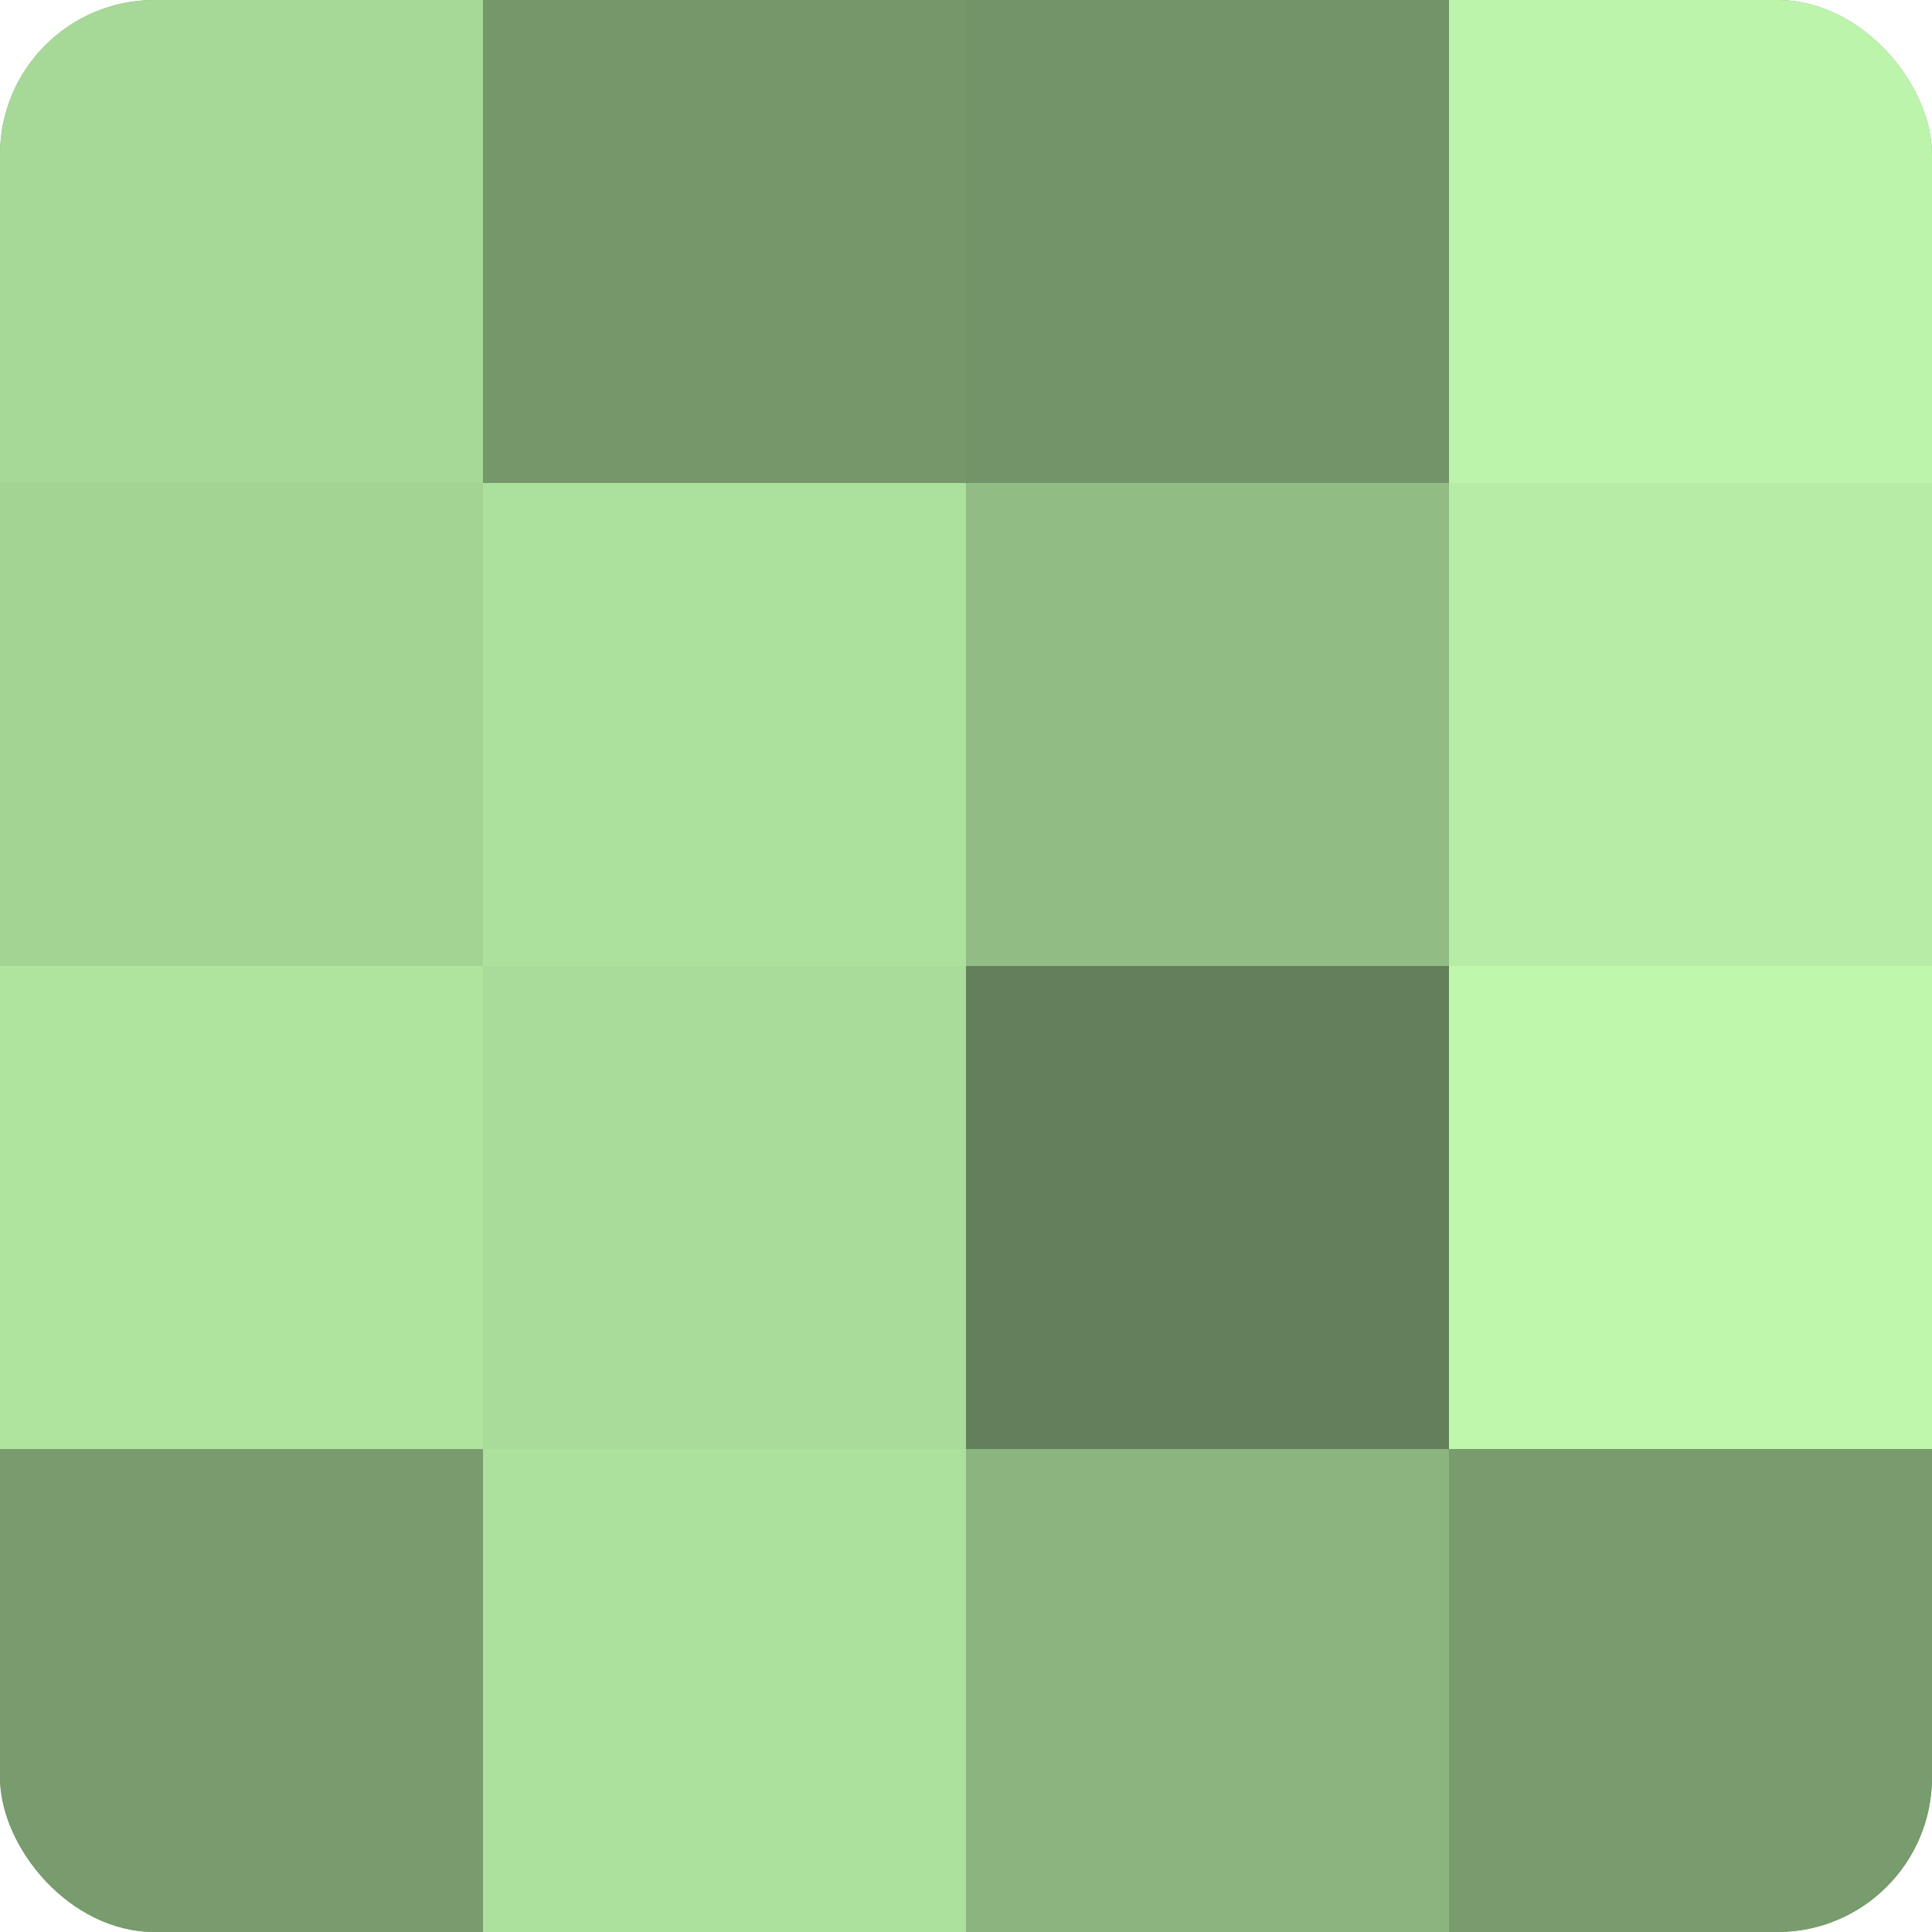
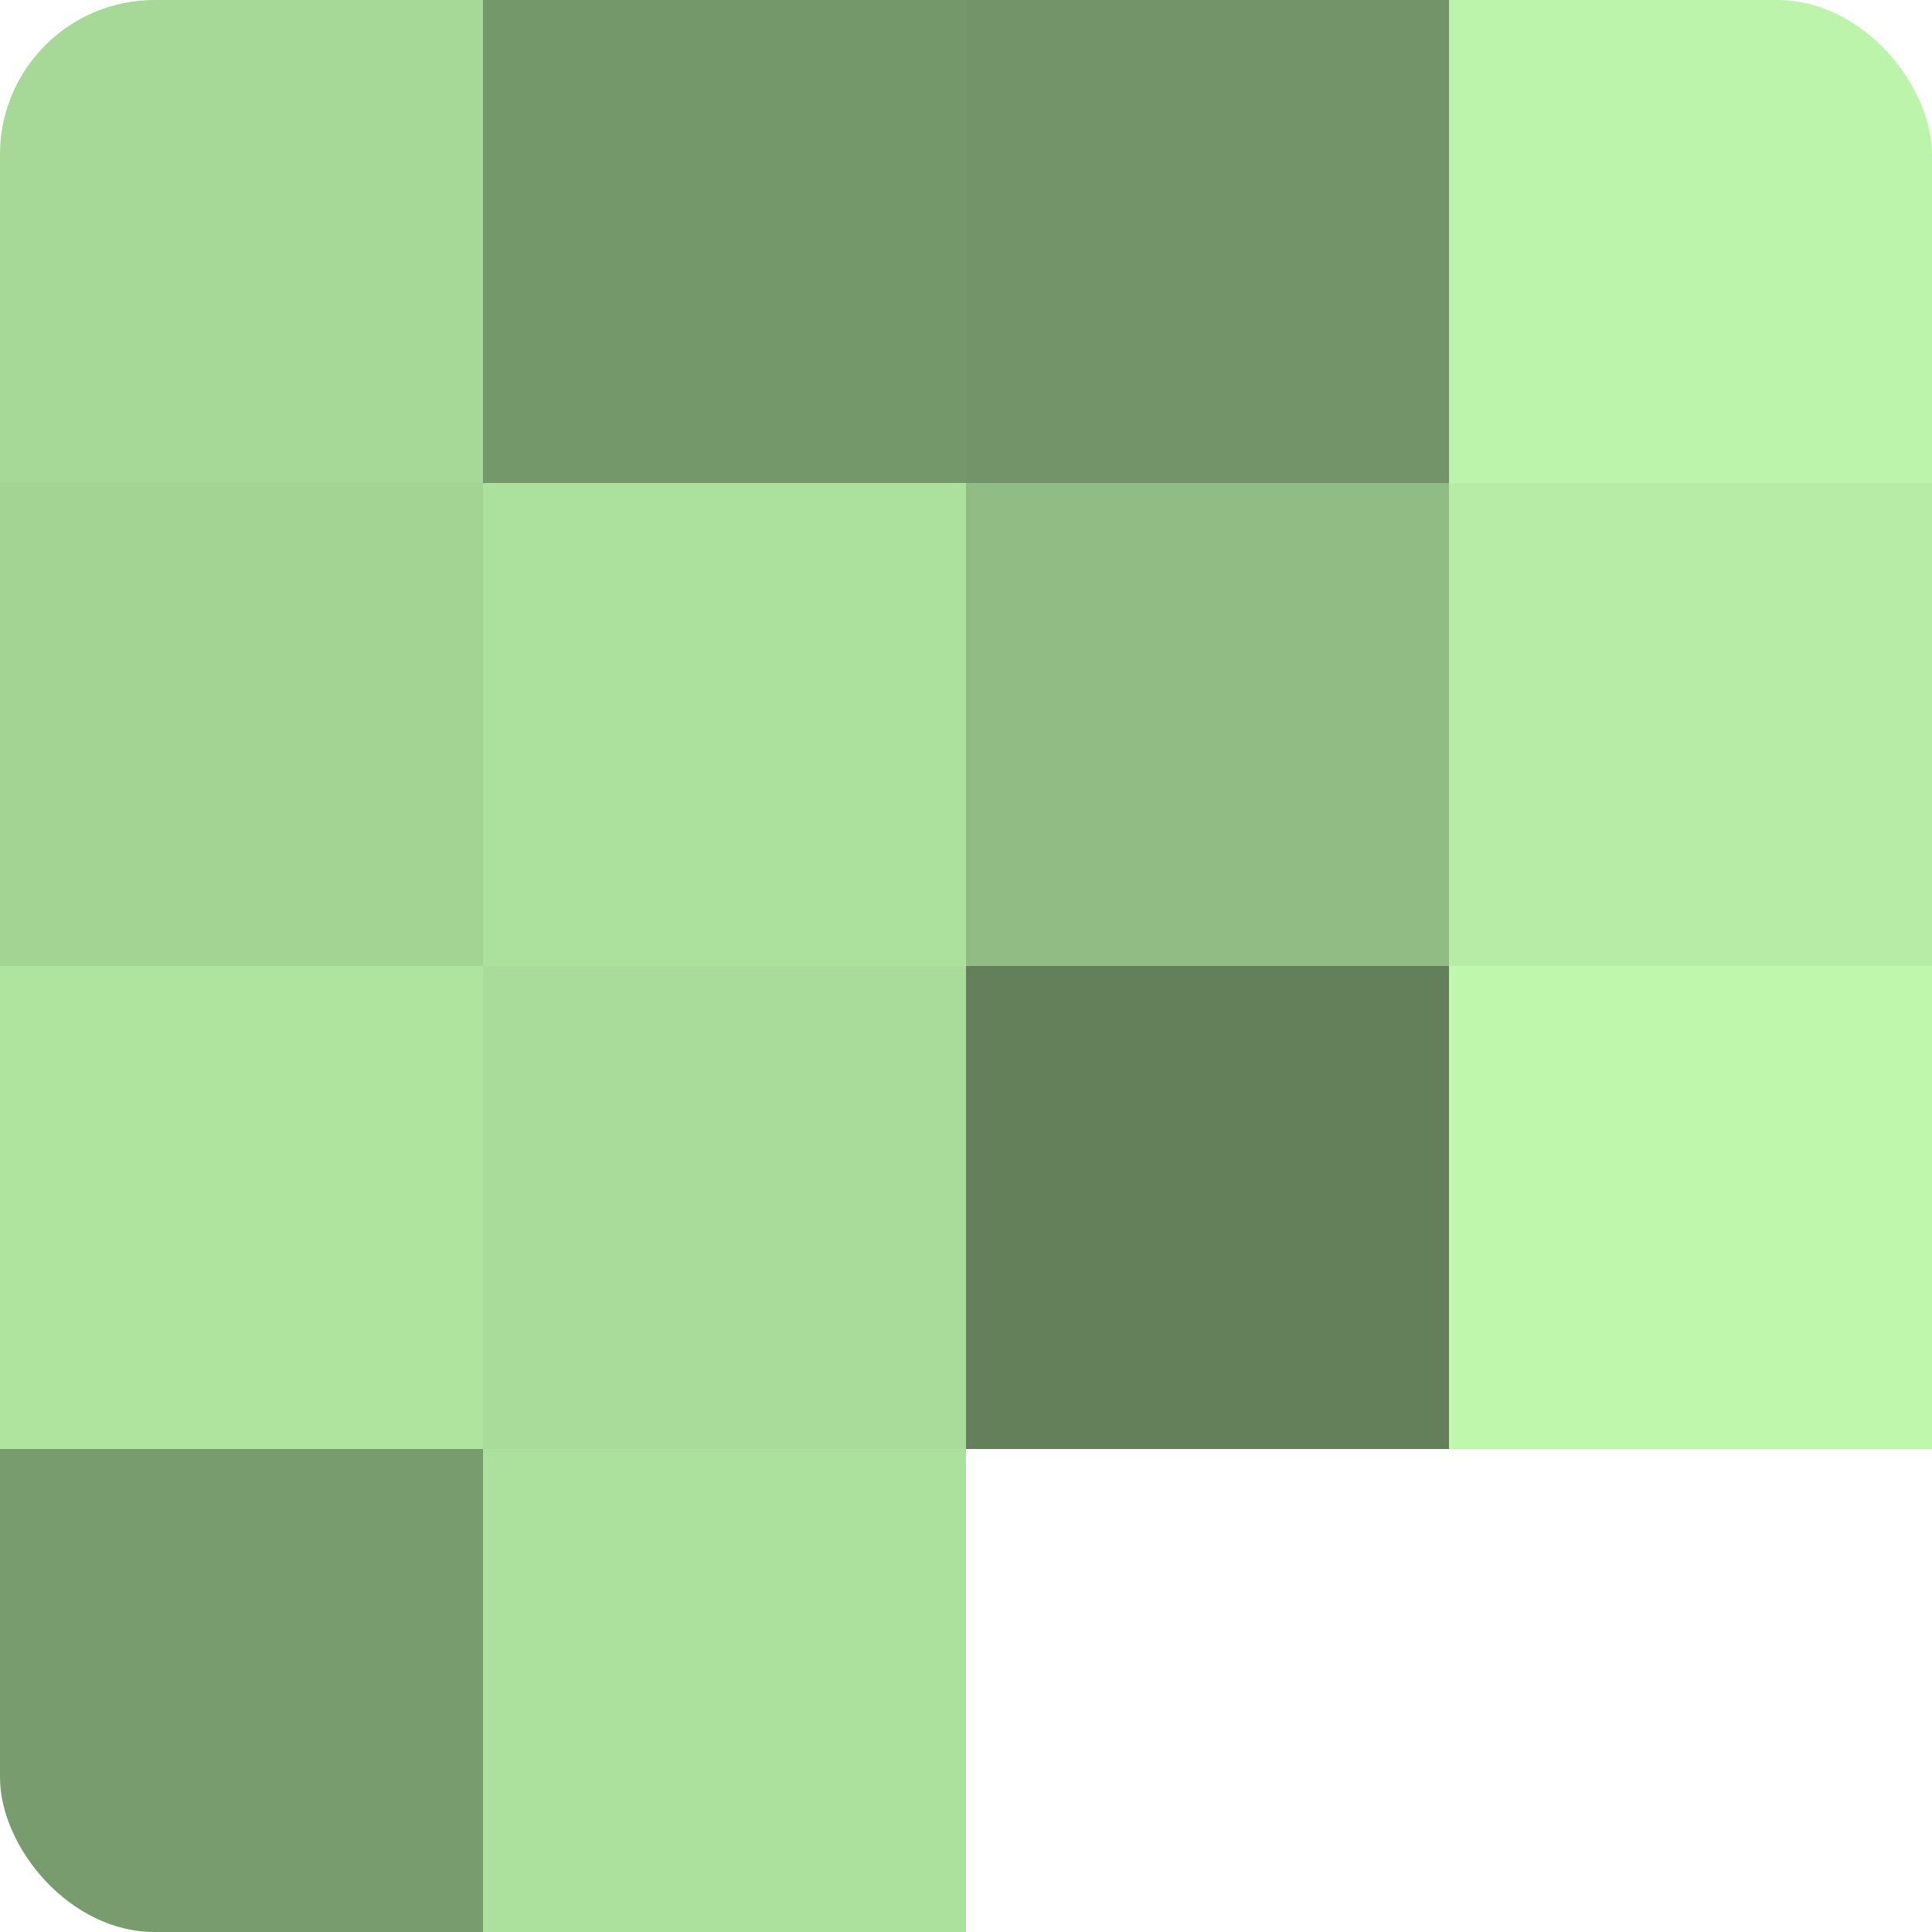
<svg xmlns="http://www.w3.org/2000/svg" width="80" height="80" viewBox="0 0 100 100" preserveAspectRatio="xMidYMid meet">
  <defs>
    <clipPath id="c" width="100" height="100">
      <rect width="100" height="100" rx="8" ry="8" />
    </clipPath>
  </defs>
  <g clip-path="url(#c)">
-     <rect width="100" height="100" fill="#7ba070" />
    <rect width="25" height="25" fill="#a6d897" />
    <rect y="25" width="25" height="25" fill="#a3d494" />
    <rect y="50" width="25" height="25" fill="#afe49f" />
    <rect y="75" width="25" height="25" fill="#789c6d" />
    <rect x="25" width="25" height="25" fill="#75986a" />
    <rect x="25" y="25" width="25" height="25" fill="#ace09d" />
    <rect x="25" y="50" width="25" height="25" fill="#a9dc9a" />
    <rect x="25" y="75" width="25" height="25" fill="#ace09d" />
    <rect x="50" width="25" height="25" fill="#729468" />
    <rect x="50" y="25" width="25" height="25" fill="#91bc84" />
    <rect x="50" y="50" width="25" height="25" fill="#63805a" />
-     <rect x="50" y="75" width="25" height="25" fill="#8bb47e" />
    <rect x="75" width="25" height="25" fill="#bcf4ab" />
    <rect x="75" y="25" width="25" height="25" fill="#b6eca5" />
    <rect x="75" y="50" width="25" height="25" fill="#bff8ad" />
-     <rect x="75" y="75" width="25" height="25" fill="#789c6d" />
  </g>
</svg>